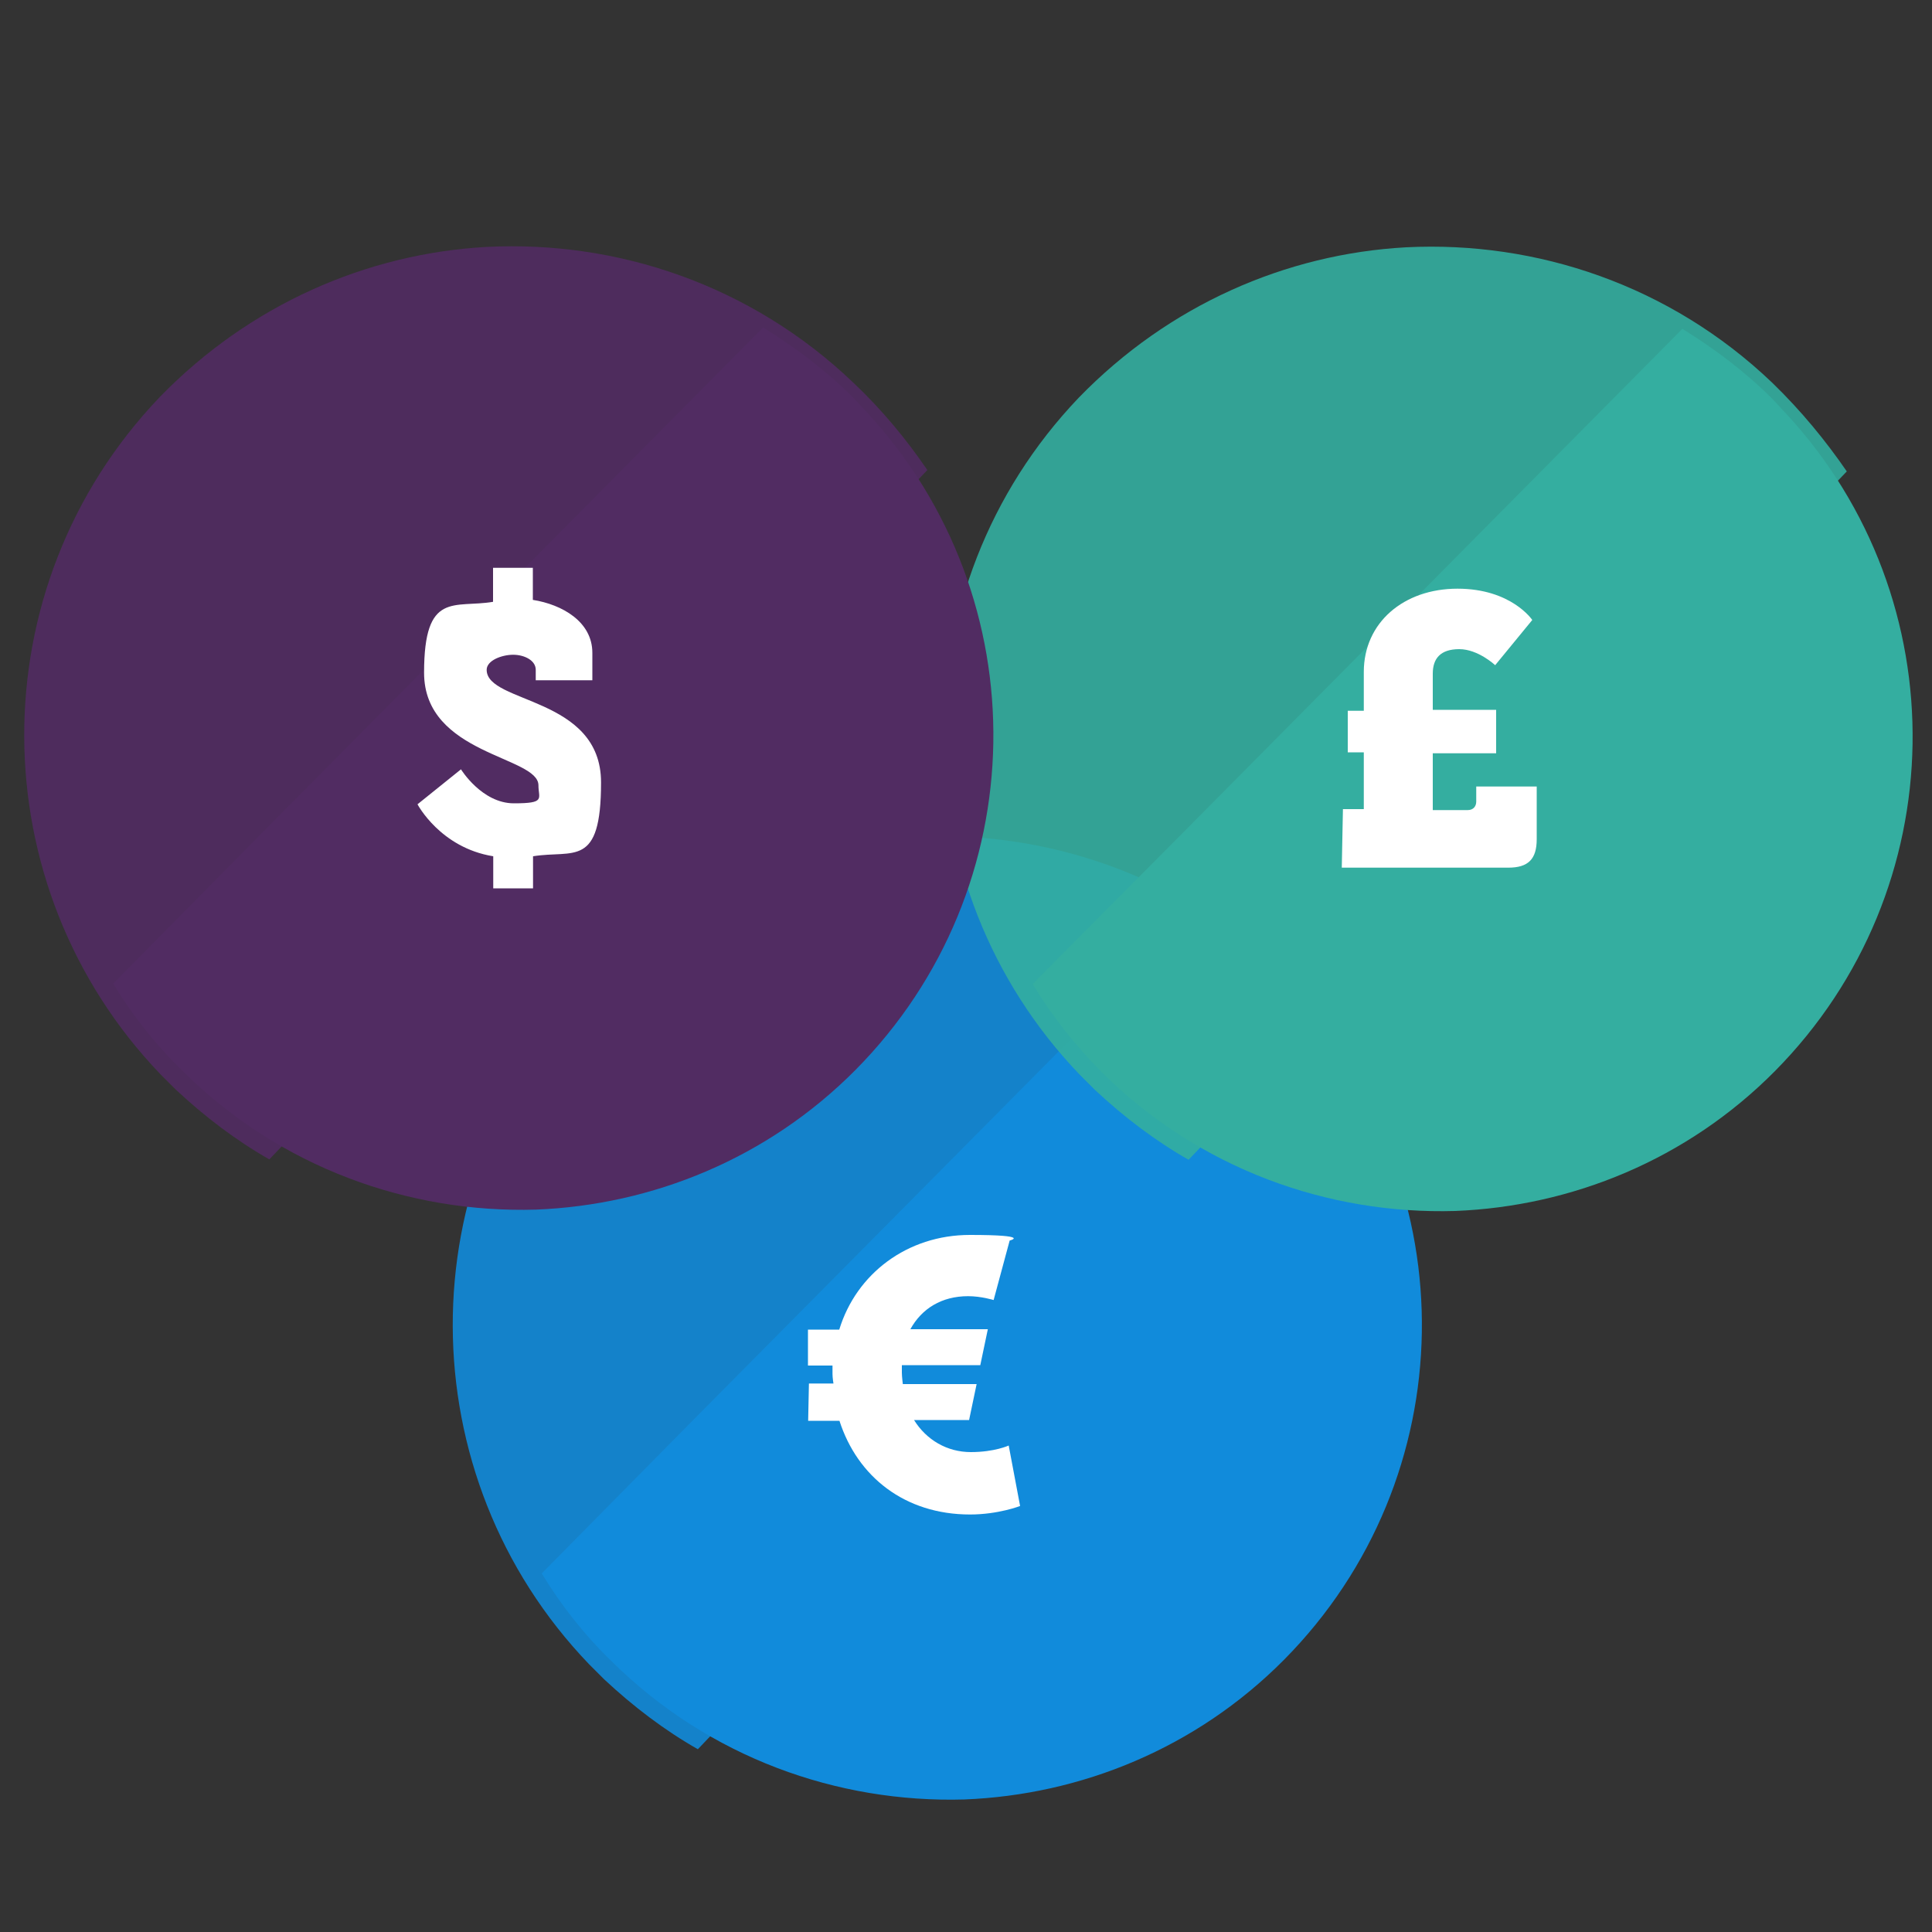
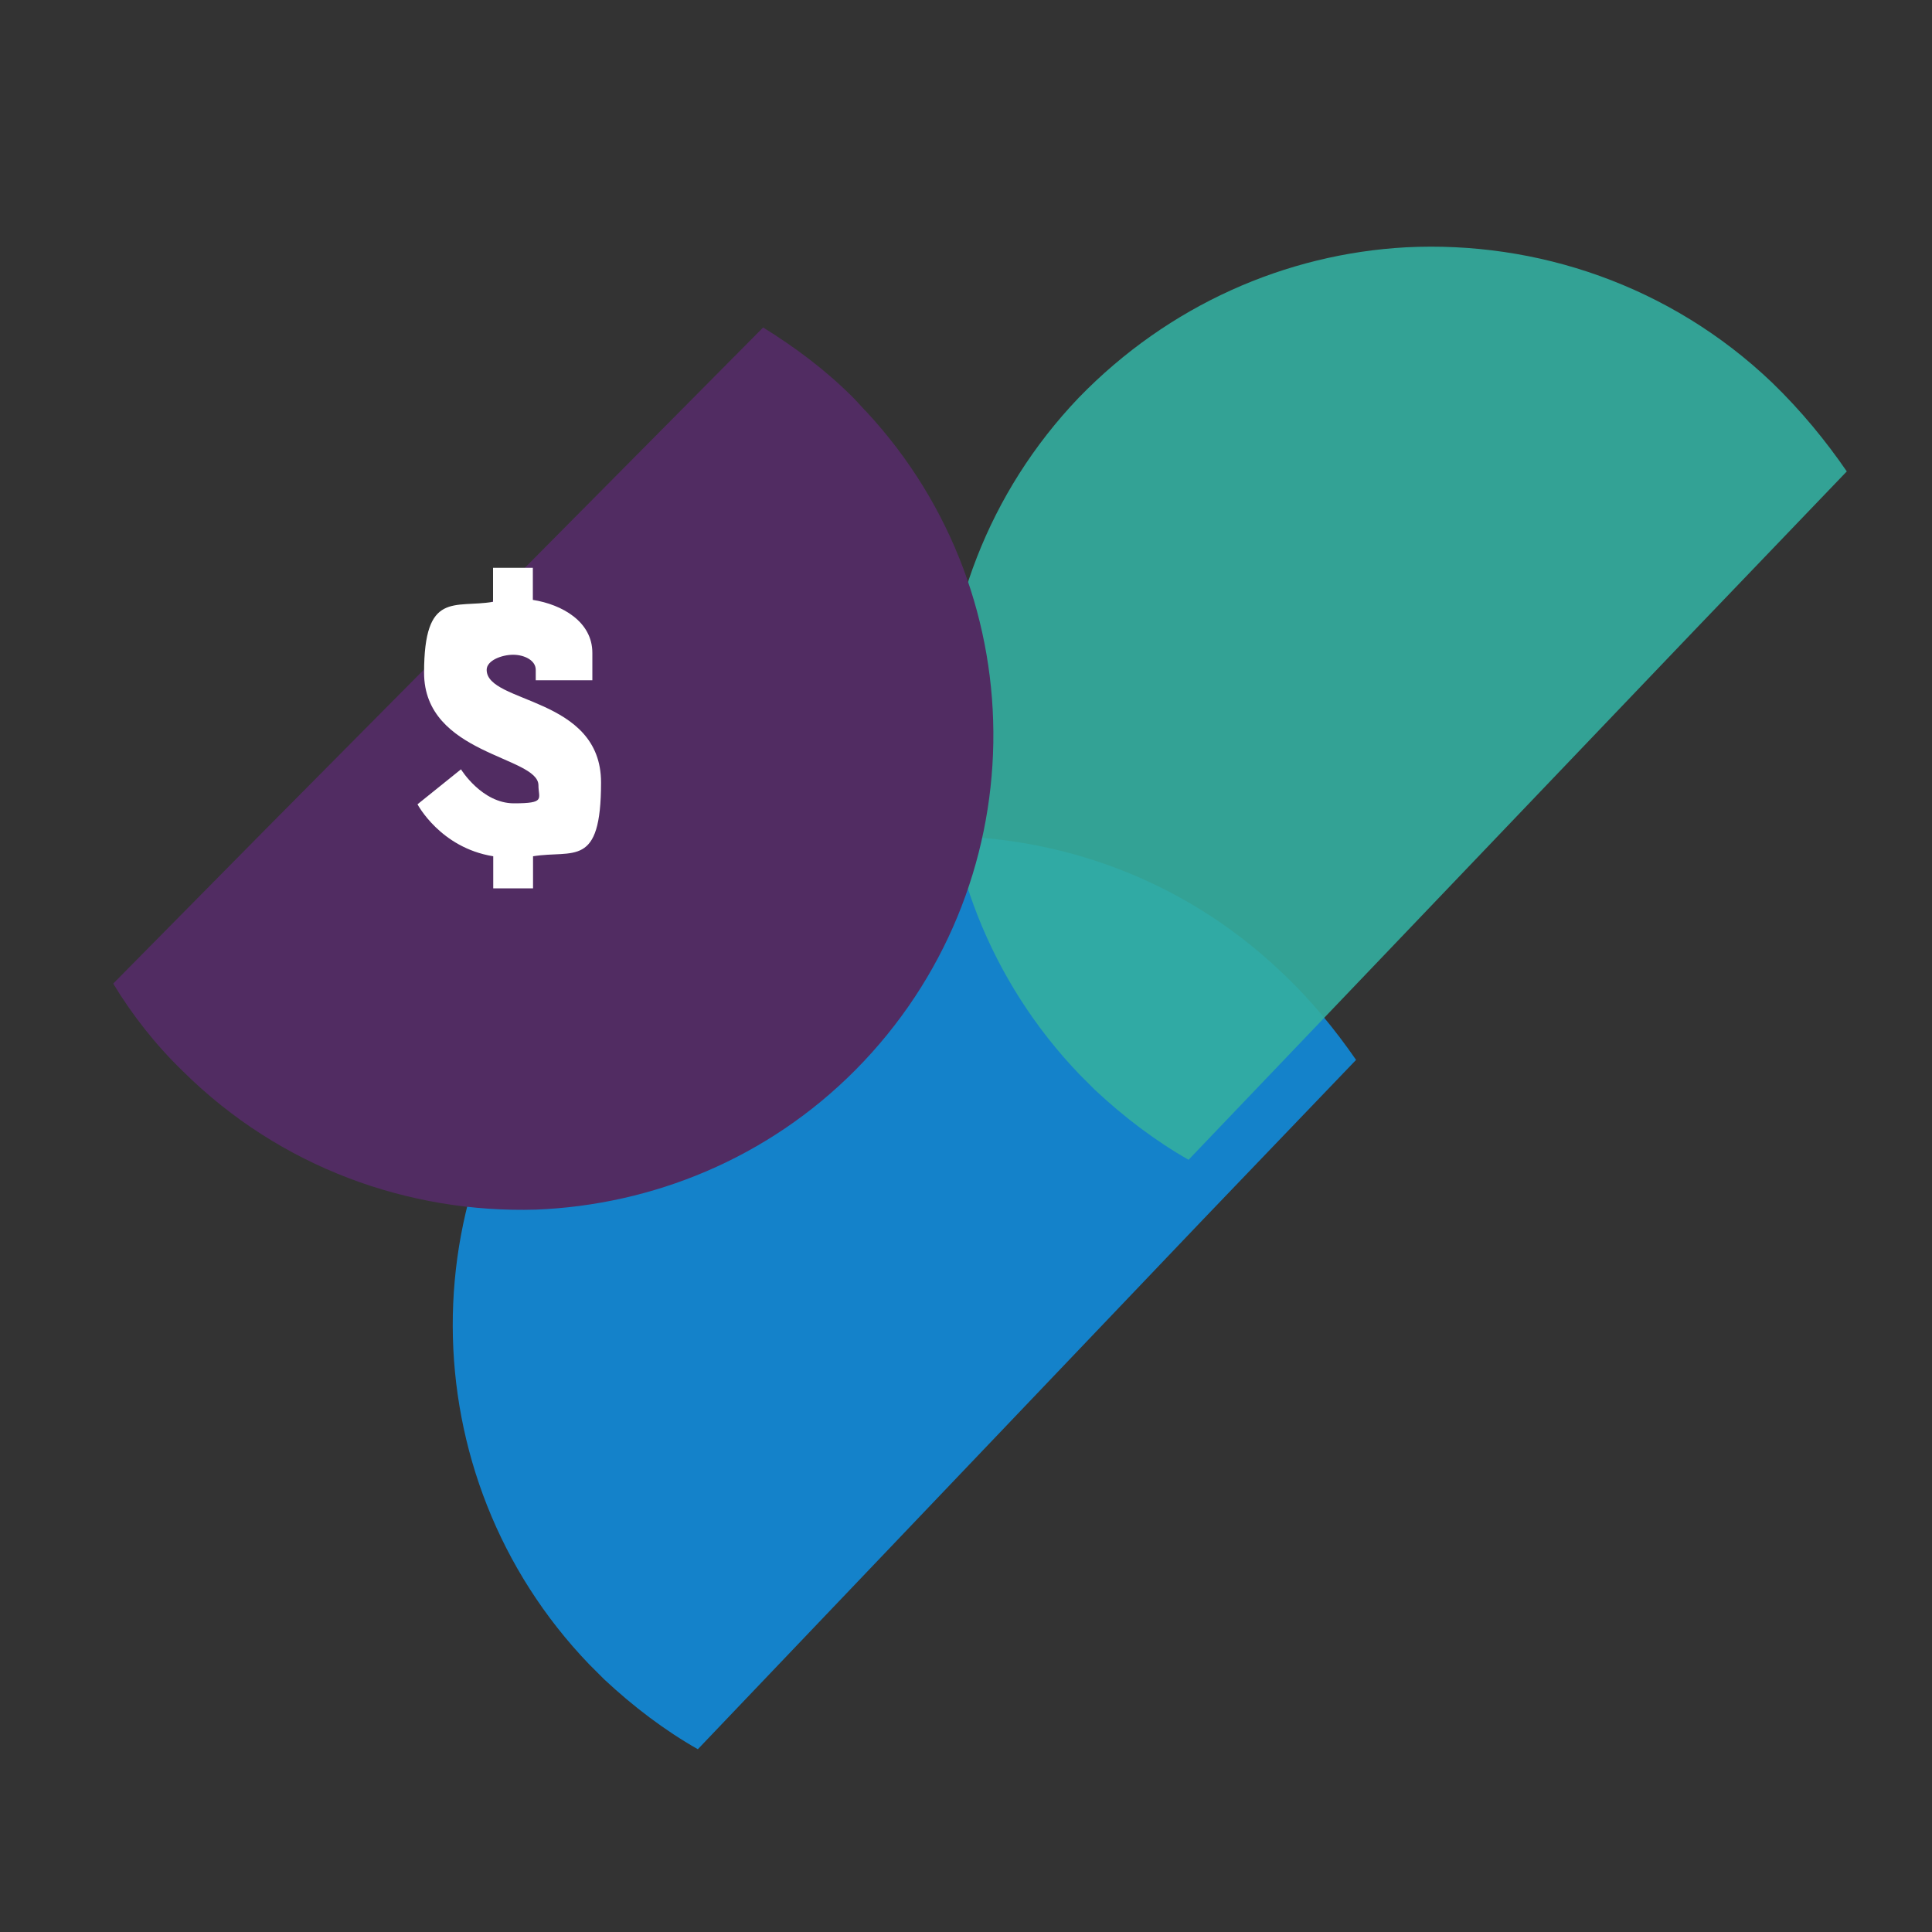
<svg xmlns="http://www.w3.org/2000/svg" id="Layer_1" data-name="Layer 1" width="1000" height="1000" version="1.1" viewBox="0 0 1000 1000">
  <rect x="0" y="0" width="1000" height="1000" fill="#333333" stroke="none" />
  <defs>
    <style>
      .cls-1, .cls-2, .cls-3, .cls-4, .cls-5, .cls-6, .cls-7 {
        stroke-width: 0px;
      }

      .cls-1, .cls-3 {
        fill: #118bdb;
      }

      .cls-1, .cls-4, .cls-7 {
        isolation: isolate;
        opacity: .9;
      }

      .cls-2, .cls-7 {
        fill: #34aea0;
      }

      .cls-4, .cls-5 {
        fill: #512c62;
      }

      .cls-6 {
        fill: #fff;
      }
    </style>
  </defs>
  <path class="cls-1" d="M663.2,503.1c-52.9-50.4-121.9-73.4-189.4-70-62.2,3.4-122.9,29.9-169.4,77.8-94,98.4-93,253.1.5,350.5l7.8,7.8c15.2,14.2,31.3,26.4,48.5,36.2l261.4-274.1,79.3-82.7c-10.8-15.6-23.5-31.3-38.7-45.5h0Z" />
-   <path class="cls-3" d="M316.6,859.9c50.4,49.9,117,73.4,182.6,71.5,60.2-2.4,119.9-26.4,165.5-72.4,93-94,95-243.8,5.9-340.2-2.4-2.4-4.9-5.4-7.3-7.8-14.2-14.2-29.9-25.9-46.5-36.2l-258.6,260.8-77.8,78.8c9.8,16.2,22,31.8,36.2,45.5h0Z" />
  <path class="cls-7" d="M917.2,198c-52.8-50.4-121.9-73.4-189.4-70-62.2,3.4-122.9,29.9-169.4,77.8-94,98.4-93,253.1.5,350.5l7.8,7.8c15.2,14.2,31.3,26.4,48.5,36.2l261.4-273.6,79.3-82.7c-10.8-15.7-23.5-31.3-38.7-46h0Z" />
-   <path class="cls-2" d="M570.6,555.3c50.4,49.9,117,73.4,182.6,71.5,60.2-2.4,119.9-26.4,165.5-72.4,93-94,95-243.8,5.9-340.2-2.4-2.4-4.9-5.4-7.3-7.8-14.2-14.2-29.9-25.9-46.5-36.2l-258.5,260.8-77.8,78.3c9.7,16.2,22,31.8,36.1,46h0Z" />
-   <path class="cls-4" d="M441.4,197.8c-52.9-50.4-121.9-73.4-189.4-70-62.2,3.4-122.9,29.9-169.4,77.8-94,98.4-93,253.1.5,350.5,2.4,2.4,5.4,5.4,7.8,7.8,15.2,14.2,31.3,26.4,48.5,36.2l261.3-274.1,79.3-82.7c-10.7-15.7-23.5-31.3-38.6-45.5h0Z" />
  <path class="cls-5" d="M94.8,554.6c50.4,49.9,117,73.4,182.6,71.5,60.2-2.4,119.9-26.4,165.5-72.4,93-94,95-243.8,5.9-340.2-2.4-2.4-4.9-5.4-7.3-7.8-14.2-14.2-29.9-25.9-46.5-36.2L136.4,430.3l-77.8,78.8c9.7,16.1,22,31.8,36.2,45.5h0Z" />
  <path class="cls-6" d="M238.6,398.2s10.8,17.6,27.4,17.6,12.7-2.4,12.7-9.3c0-15.2-59.2-15.7-59.2-58.3s15.7-33.3,35.7-36.7v-17.6h20.6v16.6c15.2,2.4,30.8,11.3,30.8,27.4v14.2h-29.3v-5.4c0-4.9-5.9-7.8-11.7-7.8s-13.7,2.9-13.7,7.8c0,17.6,59.2,13.7,59.2,58.3s-14.2,34.8-35.2,38.2v16.6h-20.6v-16.6c-27.4-4.4-39.2-26.9-39.2-26.9l22.5-18.1h0Z" />
-   <path class="cls-6" d="M695.1,418.8h10.8v-29.4h-8.3v-21.5h8.3v-20.1c0-25.5,20.6-43.1,48.5-43.1s38.7,16.2,38.7,16.2l-19.2,23.4s-8.8-8.3-18.6-8.3-13.7,4.9-13.7,12.7v18.7h32.8v22.5h-32.8v29.4h18.1c2.9,0,4.4-2,4.4-4.4v-7.8h31.3v27.3c0,10.3-4.4,14.7-14.7,14.7h-86.2l.6-30.3h0Z" />
-   <path class="cls-6" d="M418.7,716.1h12.7s-.5-2.9-.5-4.9v-4.4h-12.7v-18.6h16.2c8.8-28.9,35.2-49,67.6-49s20.6,2.9,20.6,2.9l-8.3,30.8s-6.4-2-13.2-2c-13.7,0-24,6.4-29.9,17.1h40.1l-3.9,18.6h-40.6v3.9c0,2,.5,5.9.5,5.9h38.2l-3.9,18.6h-28.5c6.4,10.3,17.1,16.6,29.4,16.6s19.6-3.4,19.6-3.4l5.9,31.3s-11.3,4.4-25.9,4.4c-33.8,0-58.3-19.6-67.6-48.5h-16.2l.4-19.3h0Z" />
</svg>